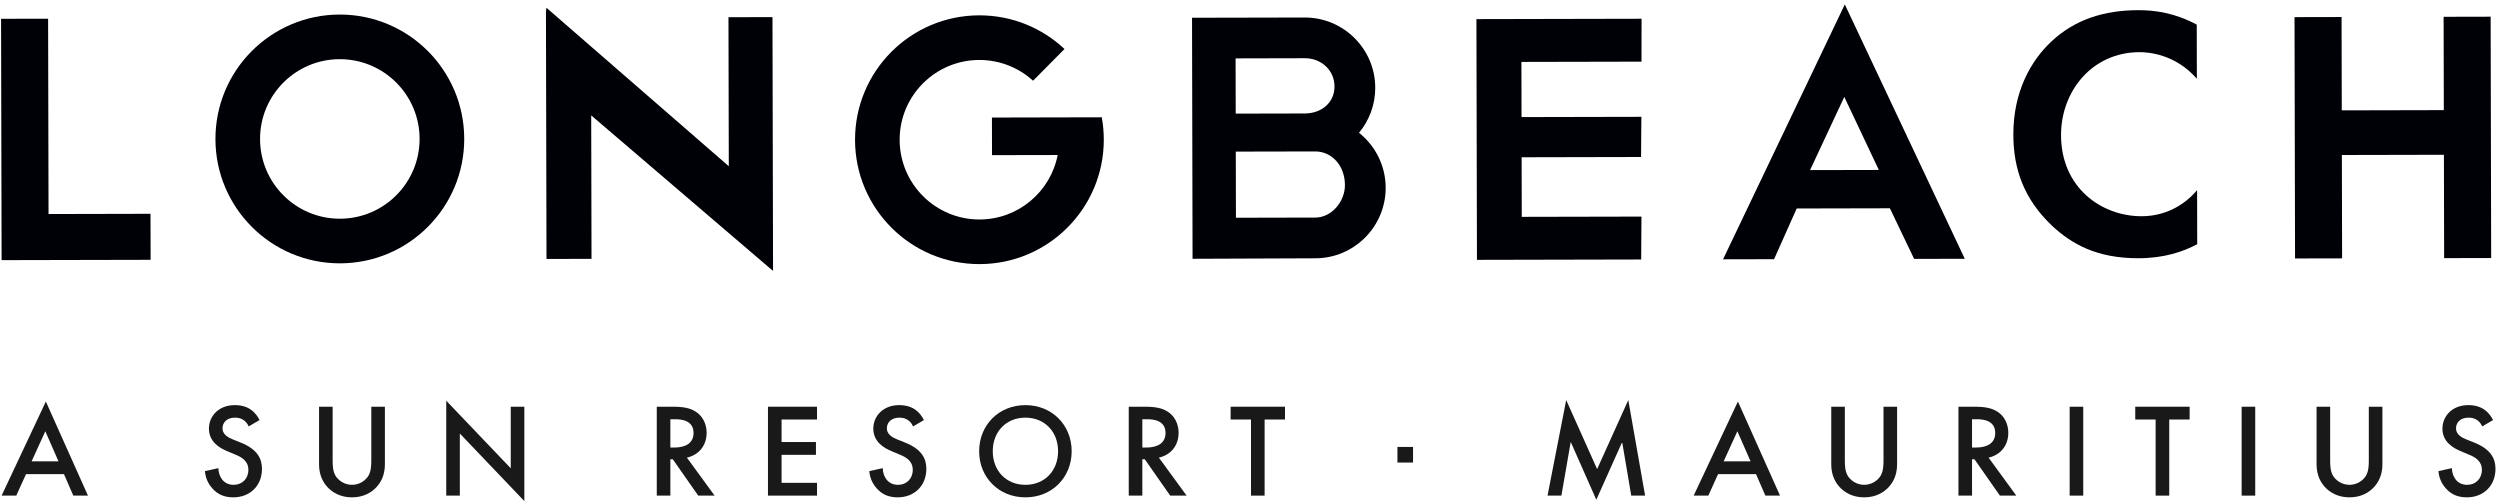
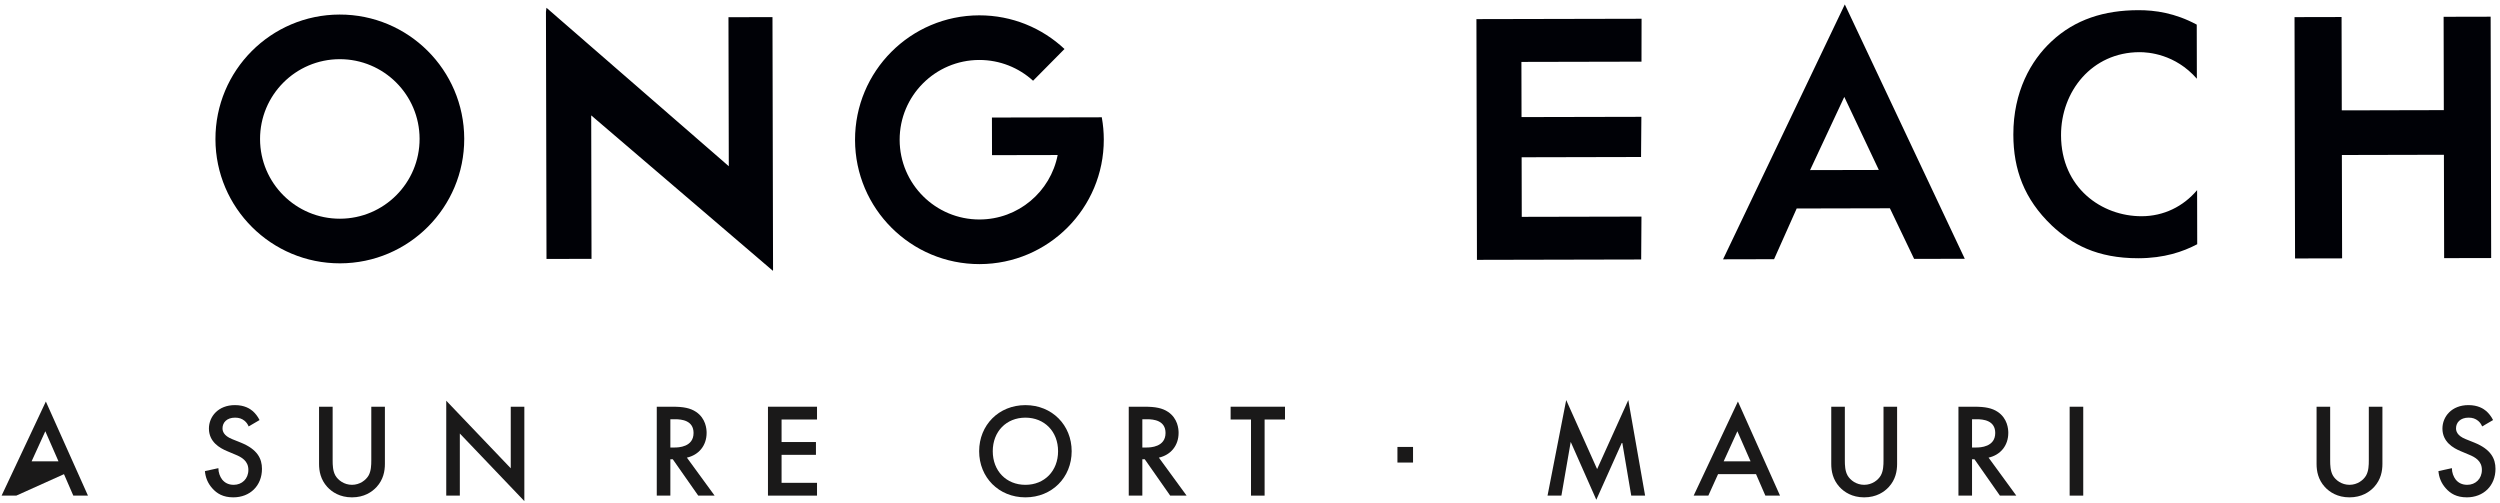
<svg xmlns="http://www.w3.org/2000/svg" width="522px" height="105px" viewBox="0 0 522 105" version="1.1">
  <title>LB-Mauritius</title>
  <desc>Created with Sketch.</desc>
  <g id="Page-1" stroke="none" stroke-width="1" fill="none" fill-rule="evenodd">
    <g id="LB-Mauritius">
      <g id="Group-5" transform="translate(44, 2.604)" fill="#000106">
        <path d="M26.989,43.063 C17.791,43.084 10.32,35.644 10.299,26.446 C10.279,17.248 17.719,9.773 26.917,9.753 C36.115,9.732 43.589,17.172 43.61,26.37 C43.63,35.568 36.19,43.042 26.989,43.063 M26.9,0.435 C12.556,0.466 0.95,12.119 0.985,26.467 C1.016,40.81 12.669,52.412 27.013,52.381 C41.357,52.35 52.962,40.697 52.931,26.35 C52.897,12.006 41.243,0.404 26.9,0.435" id="Fill-1" />
        <path d="M186.066,21.973 L186.066,21.887 L163.116,21.939 L163.133,29.791 L176.841,29.764 C175.355,37.418 168.627,43.207 160.536,43.224 C151.339,43.244 143.868,35.804 143.847,26.606 C143.826,17.409 151.266,9.938 160.464,9.917 C164.791,9.91 168.74,11.551 171.705,14.254 L178.265,7.626 C173.607,3.254 167.337,0.585 160.447,0.598 C146.103,0.633 134.501,12.283 134.532,26.627 C134.563,40.97 146.217,52.573 160.561,52.542 C174.901,52.507 186.503,40.857 186.472,26.513 C186.468,24.966 186.331,23.448 186.066,21.973" id="Fill-3" />
      </g>
      <polygon id="Fill-6" fill="#000106" points="308.387 54.256 342.678 54.18 342.737 45.223 317.743 45.278 317.716 32.837 342.651 32.782 342.719 24.392 317.696 24.447 317.671 12.928 342.743 12.873 342.76 4.016 342.76 3.916 308.278 3.991" />
-       <path d="M274.647,45.428 L258.063,45.466 L258.033,31.655 L274.616,31.621 C278.029,31.614 280.81,34.513 280.822,38.651 C280.829,42.067 278.058,45.421 274.647,45.428 Z M257.991,12.19 L272.438,12.155 C275.853,12.149 278.637,14.639 278.644,18.051 C278.654,21.463 275.882,23.682 272.466,23.692 L258.017,23.723 L257.991,12.19 Z M283.762,27.727 C285.885,25.171 287.161,21.886 287.151,18.316 C287.132,10.216 280.526,3.639 272.421,3.656 L248.897,3.707 L249.006,54.034 L274.664,53.931 C282.767,53.91 289.344,47.306 289.329,39.202 C289.317,34.555 287.142,30.41 283.762,27.727 Z" id="Fill-7" fill="#000106" />
-       <polygon id="Fill-9" fill="#000106" points="0.224 3.925 0.334 54.317 31.449 54.249 31.425 44.641 10.134 44.69 10.045 3.904" />
      <polygon id="Fill-10" fill="#000106" points="113.995 2.48 114.108 54.069 123.509 54.048 123.444 24.092 161.363 56.532 161.412 56.425 161.294 3.574 152.104 3.594 152.172 34.71 114.101 1.624" />
      <path d="M385.197,0.924 L359.774,54.144 L370.427,54.119 L375.149,43.532 L394.612,43.488 L399.669,54.057 L410.245,54.033 L385.197,0.924 Z M385.088,20.232 L392.301,35.487 L377.943,35.517 L385.088,20.232 Z" id="Fill-11" fill="#000106" />
      <path d="M428.294,8.701 C424.066,12.65 420.368,19.123 420.386,28.115 C420.402,35.4 422.646,41.557 428.377,47.051 C432.549,50.975 437.831,53.94 446.524,53.92 C451.877,53.909 455.812,52.561 458.779,50.992 L458.756,39.7 C455.866,43.122 451.783,45.138 447.175,45.148 C438.851,45.169 430.367,39.242 430.344,28.245 C430.322,19.103 436.773,10.916 446.727,10.892 C448.513,10.889 454.16,11.247 458.704,16.437 L458.681,5.144 C454.144,2.699 449.981,2.118 446.486,2.124 C439.428,2.138 433.264,4.013 428.294,8.701" id="Fill-12" fill="#000106" />
      <polygon id="Fill-14" fill="#000106" points="510.227 3.506 510.268 22.996 488.962 23.044 488.92 3.554 479.097 3.575 479.207 53.967 489.031 53.946 488.983 32.365 510.289 32.317 510.336 53.898 520.157 53.877 520.046 3.485" />
-       <path d="M0.333,103.488 L3.397,103.488 L5.428,99.005 L13.36,99.005 L15.306,103.488 L18.367,103.488 L9.575,83.837 L0.333,103.488 Z M9.463,90.045 L12.216,96.333 L6.596,96.333 L9.463,90.045 Z" id="Fill-15" fill="#1A1919" />
+       <path d="M0.333,103.488 L3.397,103.488 L13.36,99.005 L15.306,103.488 L18.367,103.488 L9.575,83.837 L0.333,103.488 Z M9.463,90.045 L12.216,96.333 L6.596,96.333 L9.463,90.045 Z" id="Fill-15" fill="#1A1919" />
      <g id="Group-20" transform="translate(42, 83.604)" fill="#1A1919">
        <path d="M9.916,5.437 C9.747,5.018 9.5,4.629 9.08,4.268 C8.495,3.793 7.887,3.6 7.078,3.6 C5.352,3.6 4.461,4.629 4.461,5.826 C4.461,6.383 4.657,7.357 6.466,8.083 L8.33,8.832 C11.753,10.225 12.699,12.172 12.699,14.288 C12.699,17.823 10.195,20.241 6.714,20.241 C4.571,20.241 3.291,19.437 2.345,18.377 C1.344,17.266 0.9,16.042 0.787,14.762 L3.597,14.147 C3.597,15.069 3.931,15.929 4.378,16.513 C4.908,17.18 5.685,17.627 6.8,17.627 C8.526,17.627 9.861,16.376 9.861,14.511 C9.861,12.616 8.413,11.838 7.188,11.336 L5.407,10.586 C3.876,9.947 1.623,8.664 1.623,5.881 C1.623,3.377 3.57,0.982 7.051,0.982 C9.053,0.982 10.195,1.736 10.779,2.235 C11.282,2.682 11.808,3.322 12.197,4.103 L9.916,5.437 Z" id="Fill-16" />
        <path d="M27.456,1.318 L27.456,12.508 C27.456,13.508 27.484,14.733 28.041,15.707 C28.598,16.652 29.85,17.626 31.491,17.626 C33.135,17.626 34.387,16.652 34.944,15.707 C35.498,14.733 35.526,13.508 35.526,12.508 L35.526,1.318 L38.367,1.318 L38.367,13.257 C38.367,14.733 38.061,16.515 36.64,18.073 C35.667,19.129 34.026,20.243 31.491,20.243 C28.959,20.243 27.315,19.129 26.342,18.073 C24.924,16.515 24.618,14.733 24.618,13.257 L24.618,1.318 L27.456,1.318 Z" id="Fill-18" />
      </g>
      <polygon id="Fill-21" fill="#1A1919" points="93.176 103.486 96.014 103.486 96.014 90.518 109.483 104.628 109.483 84.922 106.645 84.922 106.645 97.779 93.176 83.67" />
      <path d="M139.971,93.439 L140.865,93.439 C141.643,93.439 144.814,93.356 144.814,90.406 C144.814,87.788 142.337,87.536 140.948,87.536 L139.971,87.536 L139.971,93.439 Z M140.446,84.922 C142.699,84.922 144.147,85.201 145.344,86.006 C147.377,87.371 147.542,89.569 147.542,90.378 C147.542,93.05 145.901,94.997 143.424,95.554 L149.213,103.486 L145.791,103.486 L140.473,95.888 L139.971,95.888 L139.971,103.486 L137.133,103.486 L137.133,84.922 L140.446,84.922 Z" id="Fill-22" fill="#1A1919" />
      <polygon id="Fill-24" fill="#1A1919" points="170.593 87.594 163.191 87.594 163.191 92.296 170.369 92.296 170.369 94.969 163.191 94.969 163.191 100.813 170.593 100.813 170.593 103.486 160.35 103.486 160.35 84.921 170.593 84.921" />
      <g id="Group-31" transform="translate(181, 83.604)" fill="#1A1919">
-         <path d="M9.638,5.437 C9.469,5.018 9.222,4.629 8.802,4.268 C8.217,3.793 7.608,3.6 6.8,3.6 C5.073,3.6 4.182,4.629 4.182,5.826 C4.182,6.383 4.379,7.357 6.188,8.083 L8.052,8.832 C11.475,10.225 12.421,12.172 12.421,14.288 C12.421,17.823 9.917,20.241 6.436,20.241 C4.293,20.241 3.013,19.437 2.067,18.377 C1.066,17.266 0.622,16.042 0.509,14.762 L3.319,14.147 C3.319,15.069 3.653,15.929 4.1,16.513 C4.63,17.18 5.407,17.627 6.522,17.627 C8.248,17.627 9.583,16.376 9.583,14.511 C9.583,12.616 8.135,11.838 6.91,11.336 L5.129,10.586 C3.598,9.947 1.345,8.664 1.345,5.881 C1.345,3.377 3.292,0.982 6.773,0.982 C8.775,0.982 9.917,1.736 10.501,2.235 C11.003,2.682 11.53,3.322 11.919,4.103 L9.638,5.437 Z" id="Fill-25" />
        <path d="M39.926,10.614 C39.926,6.493 37.085,3.601 33.105,3.601 C29.125,3.601 26.288,6.493 26.288,10.614 C26.288,14.731 29.125,17.628 33.105,17.628 C37.085,17.628 39.926,14.731 39.926,10.614 M42.764,10.614 C42.764,16.07 38.671,20.242 33.105,20.242 C27.539,20.242 23.446,16.07 23.446,10.614 C23.446,5.159 27.539,0.986 33.105,0.986 C38.671,0.986 42.764,5.159 42.764,10.614" id="Fill-27" />
        <path d="M57.52,9.835 L58.414,9.835 C59.193,9.835 62.364,9.752 62.364,6.802 C62.364,4.184 59.888,3.932 58.498,3.932 L57.52,3.932 L57.52,9.835 Z M57.995,1.318 C60.248,1.318 61.697,1.597 62.894,2.402 C64.927,3.767 65.091,5.965 65.091,6.774 C65.091,9.446 63.45,11.393 60.974,11.95 L66.763,19.882 L63.337,19.882 L58.023,12.284 L57.52,12.284 L57.52,19.882 L54.682,19.882 L54.682,1.318 L57.995,1.318 Z" id="Fill-29" />
      </g>
      <polygon id="Fill-32" fill="#1A1919" points="264.05 87.594 264.05 103.486 261.209 103.486 261.209 87.594 256.954 87.594 256.954 84.921 268.308 84.921 268.308 87.594" />
      <polygon id="Fill-33" fill="#1A1919" points="333.478 97.948 327.022 83.532 323.125 103.486 326.022 103.486 327.966 92.269 333.31 104.349 338.709 92.296 340.603 103.486 343.498 103.486 339.99 83.532" />
      <path d="M365.519,96.332 L362.764,90.044 L359.899,96.332 L365.519,96.332 Z M366.661,99.005 L358.729,99.005 L356.7,103.487 L353.635,103.487 L362.877,83.836 L371.67,103.487 L368.608,103.487 L366.661,99.005 Z" id="Fill-34" fill="#1A1919" />
      <g id="Group-39" transform="translate(382, 84.604)" fill="#1A1919">
        <path d="M3.204,0.318 L3.204,11.508 C3.204,12.508 3.231,13.733 3.789,14.707 C4.346,15.652 5.598,16.626 7.239,16.626 C8.883,16.626 10.135,15.652 10.692,14.707 C11.249,13.733 11.277,12.508 11.277,11.508 L11.277,0.318 L14.115,0.318 L14.115,12.257 C14.115,13.733 13.809,15.515 12.388,17.073 C11.415,18.129 9.774,19.243 7.239,19.243 C4.707,19.243 3.063,18.129 2.089,17.073 C0.672,15.515 0.366,13.733 0.366,12.257 L0.366,0.318 L3.204,0.318 Z" id="Fill-35" />
        <path d="M29.761,8.835 L30.656,8.835 C31.434,8.835 34.605,8.752 34.605,5.802 C34.605,3.184 32.128,2.932 30.739,2.932 L29.761,2.932 L29.761,8.835 Z M30.237,0.318 C32.49,0.318 33.938,0.597 35.134,1.402 C37.167,2.767 37.332,4.965 37.332,5.774 C37.332,8.446 35.692,10.393 33.214,10.95 L39.004,18.882 L35.581,18.882 L30.263,11.284 L29.761,11.284 L29.761,18.882 L26.923,18.882 L26.923,0.318 L30.237,0.318 Z" id="Fill-37" />
      </g>
      <polygon id="Fill-40" fill="#1A1919" points="432.143 103.485 434.981 103.485 434.981 84.924 432.143 84.924" />
-       <polygon id="Fill-41" fill="#1A1919" points="452.938 87.594 452.938 103.486 450.096 103.486 450.096 87.594 445.841 87.594 445.841 84.921 457.195 84.921 457.195 87.594" />
-       <polygon id="Fill-42" fill="#1A1919" points="468.054 103.485 470.892 103.485 470.892 84.924 468.054 84.924" />
      <g id="Group-47" transform="translate(483, 83.604)" fill="#1A1919">
        <path d="M3.538,1.318 L3.538,12.508 C3.538,13.508 3.566,14.733 4.123,15.707 C4.68,16.652 5.932,17.626 7.573,17.626 C9.217,17.626 10.469,16.652 11.026,15.707 C11.583,14.733 11.608,13.508 11.608,12.508 L11.608,1.318 L14.449,1.318 L14.449,13.257 C14.449,14.733 14.142,16.515 12.722,18.073 C11.749,19.129 10.108,20.243 7.573,20.243 C5.041,20.243 3.397,19.129 2.424,18.073 C1.006,16.515 0.7,14.733 0.7,13.257 L0.7,1.318 L3.538,1.318 Z" id="Fill-43" />
        <path d="M35.273,5.437 C35.104,5.018 34.857,4.629 34.437,4.268 C33.852,3.793 33.244,3.6 32.435,3.6 C30.709,3.6 29.818,4.629 29.818,5.826 C29.818,6.383 30.014,7.357 31.823,8.083 L33.687,8.832 C37.11,10.225 38.056,12.172 38.056,14.288 C38.056,17.823 35.552,20.241 32.071,20.241 C29.928,20.241 28.648,19.437 27.702,18.377 C26.701,17.266 26.257,16.042 26.144,14.762 L28.955,14.147 C28.955,15.069 29.288,15.929 29.735,16.513 C30.265,17.18 31.043,17.627 32.157,17.627 C33.883,17.627 35.218,16.376 35.218,14.511 C35.218,12.616 33.77,11.838 32.545,11.336 L30.763,10.586 C29.233,9.947 26.98,8.664 26.98,5.881 C26.98,3.377 28.927,0.982 32.408,0.982 C34.41,0.982 35.552,1.736 36.136,2.235 C36.639,2.682 37.166,3.322 37.554,4.103 L35.273,5.437 Z" id="Fill-45" />
      </g>
      <polygon id="Fill-48" fill="#1A1919" points="291.785 96.581 295.042 96.581 295.042 93.32 291.785 93.32" />
    </g>
  </g>
</svg>